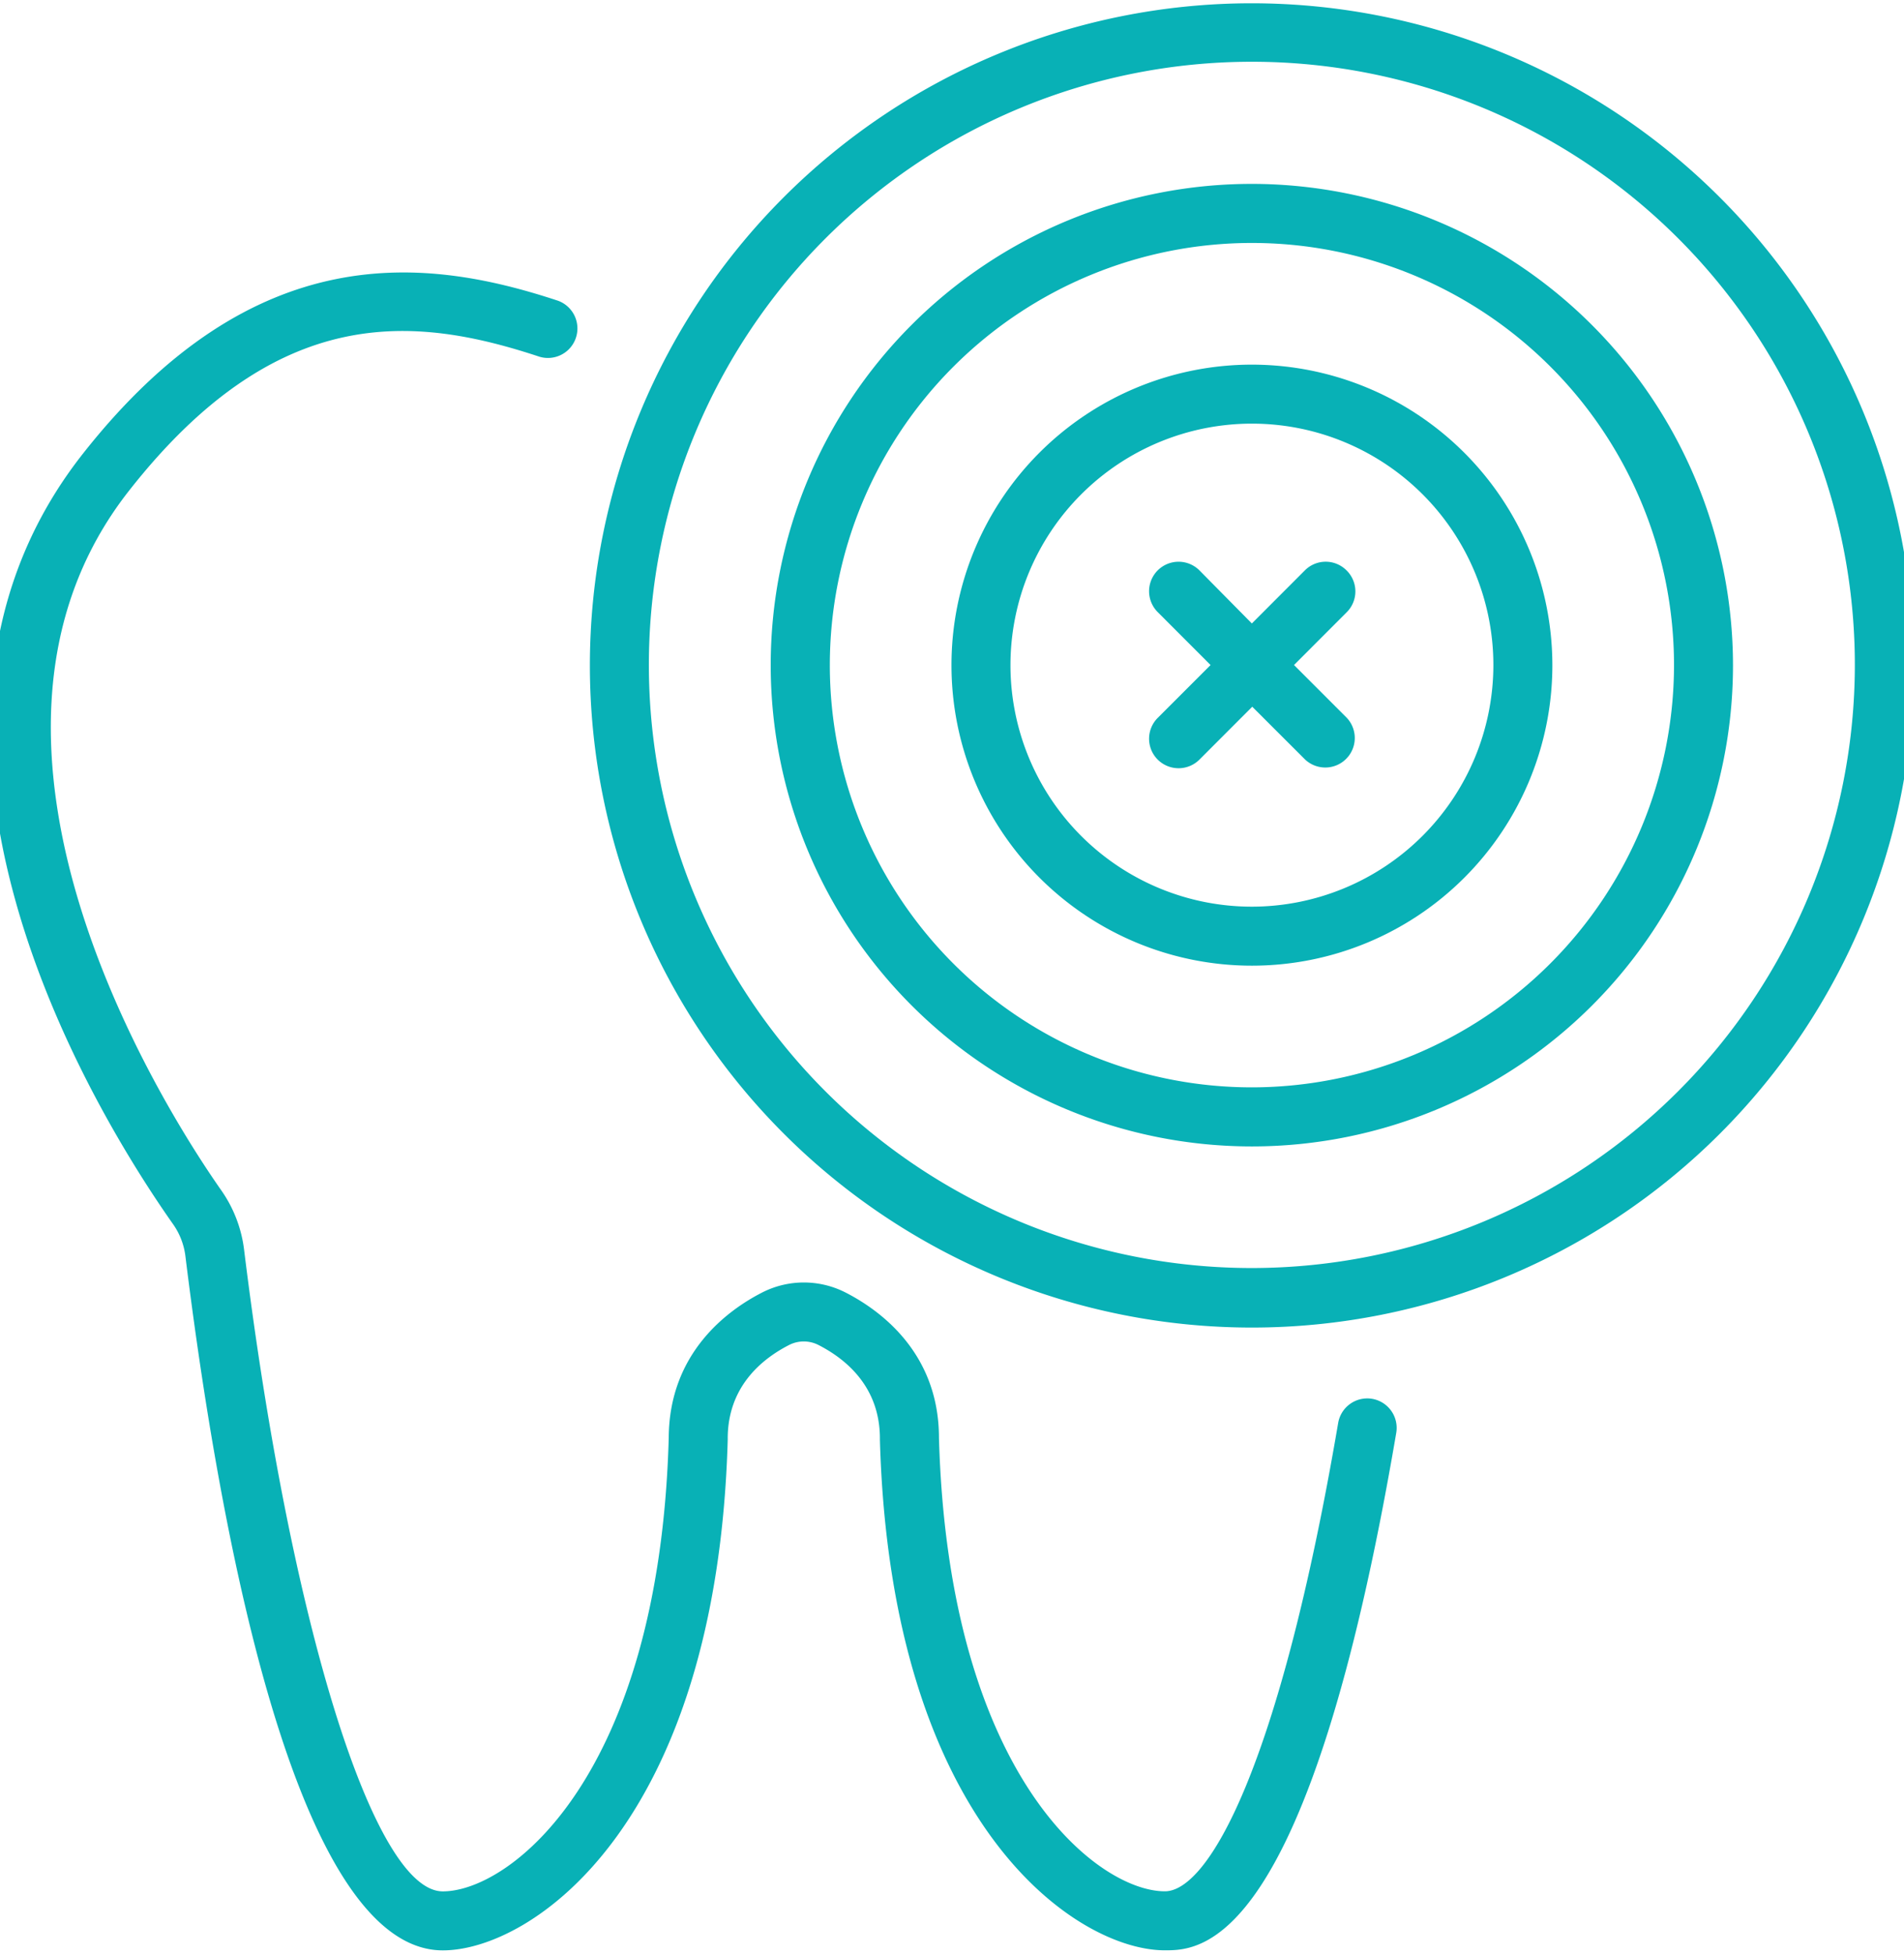
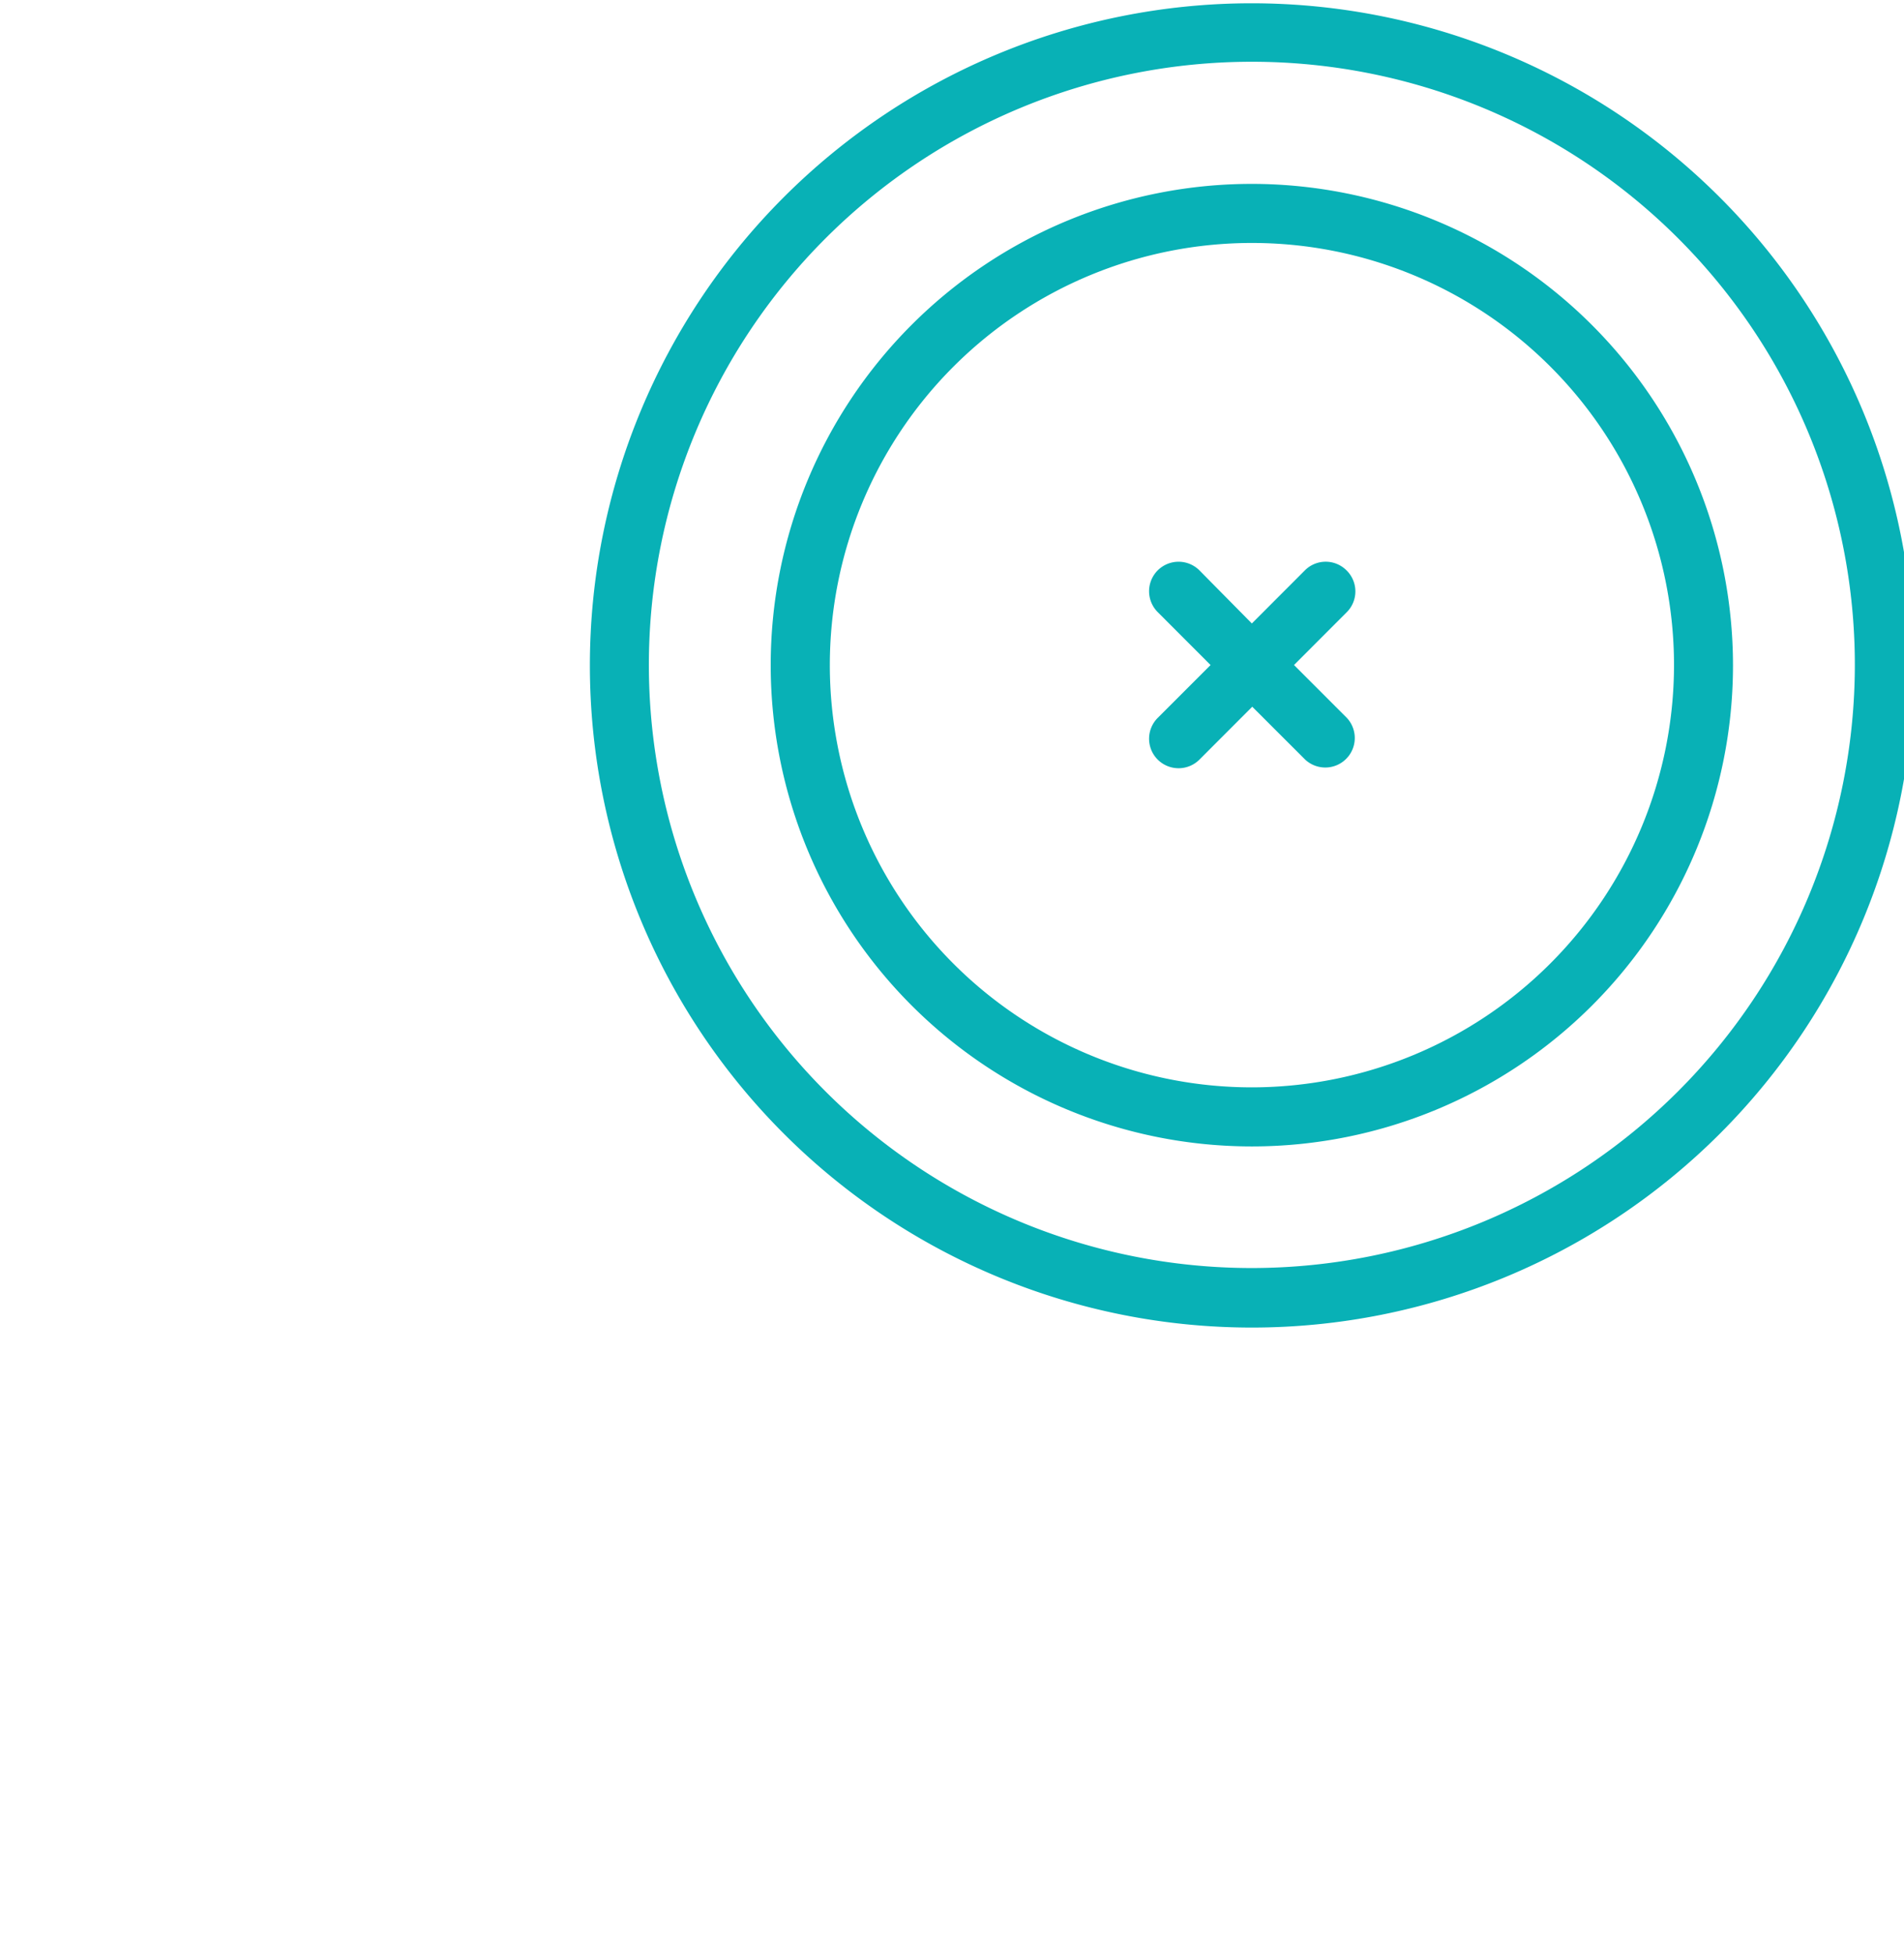
<svg xmlns="http://www.w3.org/2000/svg" id="Layer_1" data-name="Layer 1" viewBox="0 0 290.5 298">
  <defs>
    <style>.cls-1{fill:#08b1b6;}</style>
  </defs>
-   <path class="cls-1" d="M209.36,213.37a4.5,4.5,0,0,0-5.19,3.68c-9,52.73-19.85,71.44-26.44,71.44-10.19,0-33-17.41-34.47-69.16,0-12.94-8.93-19.45-14.24-22.17a14,14,0,0,0-12.75,0c-5.31,2.72-14.19,9.23-14.24,22.18-1.45,51.74-24.28,69.16-34.47,69.16-10.59,0-23.34-41.17-30.32-97.89a20,20,0,0,0-3.45-9c-7.73-11-44.71-67.87-14.08-106.79C42.25,46.13,63.11,48.06,82.3,54.41a4.5,4.5,0,0,0,2.83-8.54c-20-6.61-46.29-9.94-72.5,23.36-33.7,42.84,2,100.79,13.79,117.52a10.74,10.74,0,0,1,1.88,4.95c4.87,39.51,16.43,105.8,39.26,105.8,13.47,0,41.8-19,43.47-77.86a1.55,1.55,0,0,0,0-.21c0-7.82,5.08-12.07,9.34-14.26a4.93,4.93,0,0,1,4.53,0c4.27,2.19,9.35,6.44,9.35,14.26h0v.21c1.67,58.82,30,77.85,43.47,77.85,5.42,0,21.88,0,35.31-78.93A4.5,4.5,0,0,0,209.36,213.37Z" />
  <path class="cls-1" d="M191,.5a101,101,0,1,0,101,101A101.07,101.07,0,0,0,191,.5Zm0,192.92a92,92,0,1,1,92-92A92.06,92.06,0,0,1,191,193.42Z" />
  <path class="cls-1" d="M191,28.05a73.41,73.41,0,1,0,73.41,73.41A73.49,73.49,0,0,0,191,28.05Zm0,137.81a64.4,64.4,0,1,1,64.41-64.4A64.47,64.47,0,0,1,191,165.86Z" />
-   <path class="cls-1" d="M191,55.62a45.84,45.84,0,1,0,45.85,45.84A45.88,45.88,0,0,0,191,55.62Zm0,82.68a36.84,36.84,0,1,1,36.85-36.84A36.89,36.89,0,0,1,191,138.3Z" />
  <path class="cls-1" d="M205.44,87a4.48,4.48,0,0,0-6.35,0L191,95.1,183,87a4.5,4.5,0,1,0-6.36,6.37l8.06,8.07-8.06,8.06a4.5,4.5,0,0,0,0,6.37,4.51,4.51,0,0,0,6.36,0l8.06-8.07,8.08,8.07a4.5,4.5,0,0,0,6.35-6.37l-8.06-8.06,8.06-8.07A4.48,4.48,0,0,0,205.44,87Z" />
</svg>